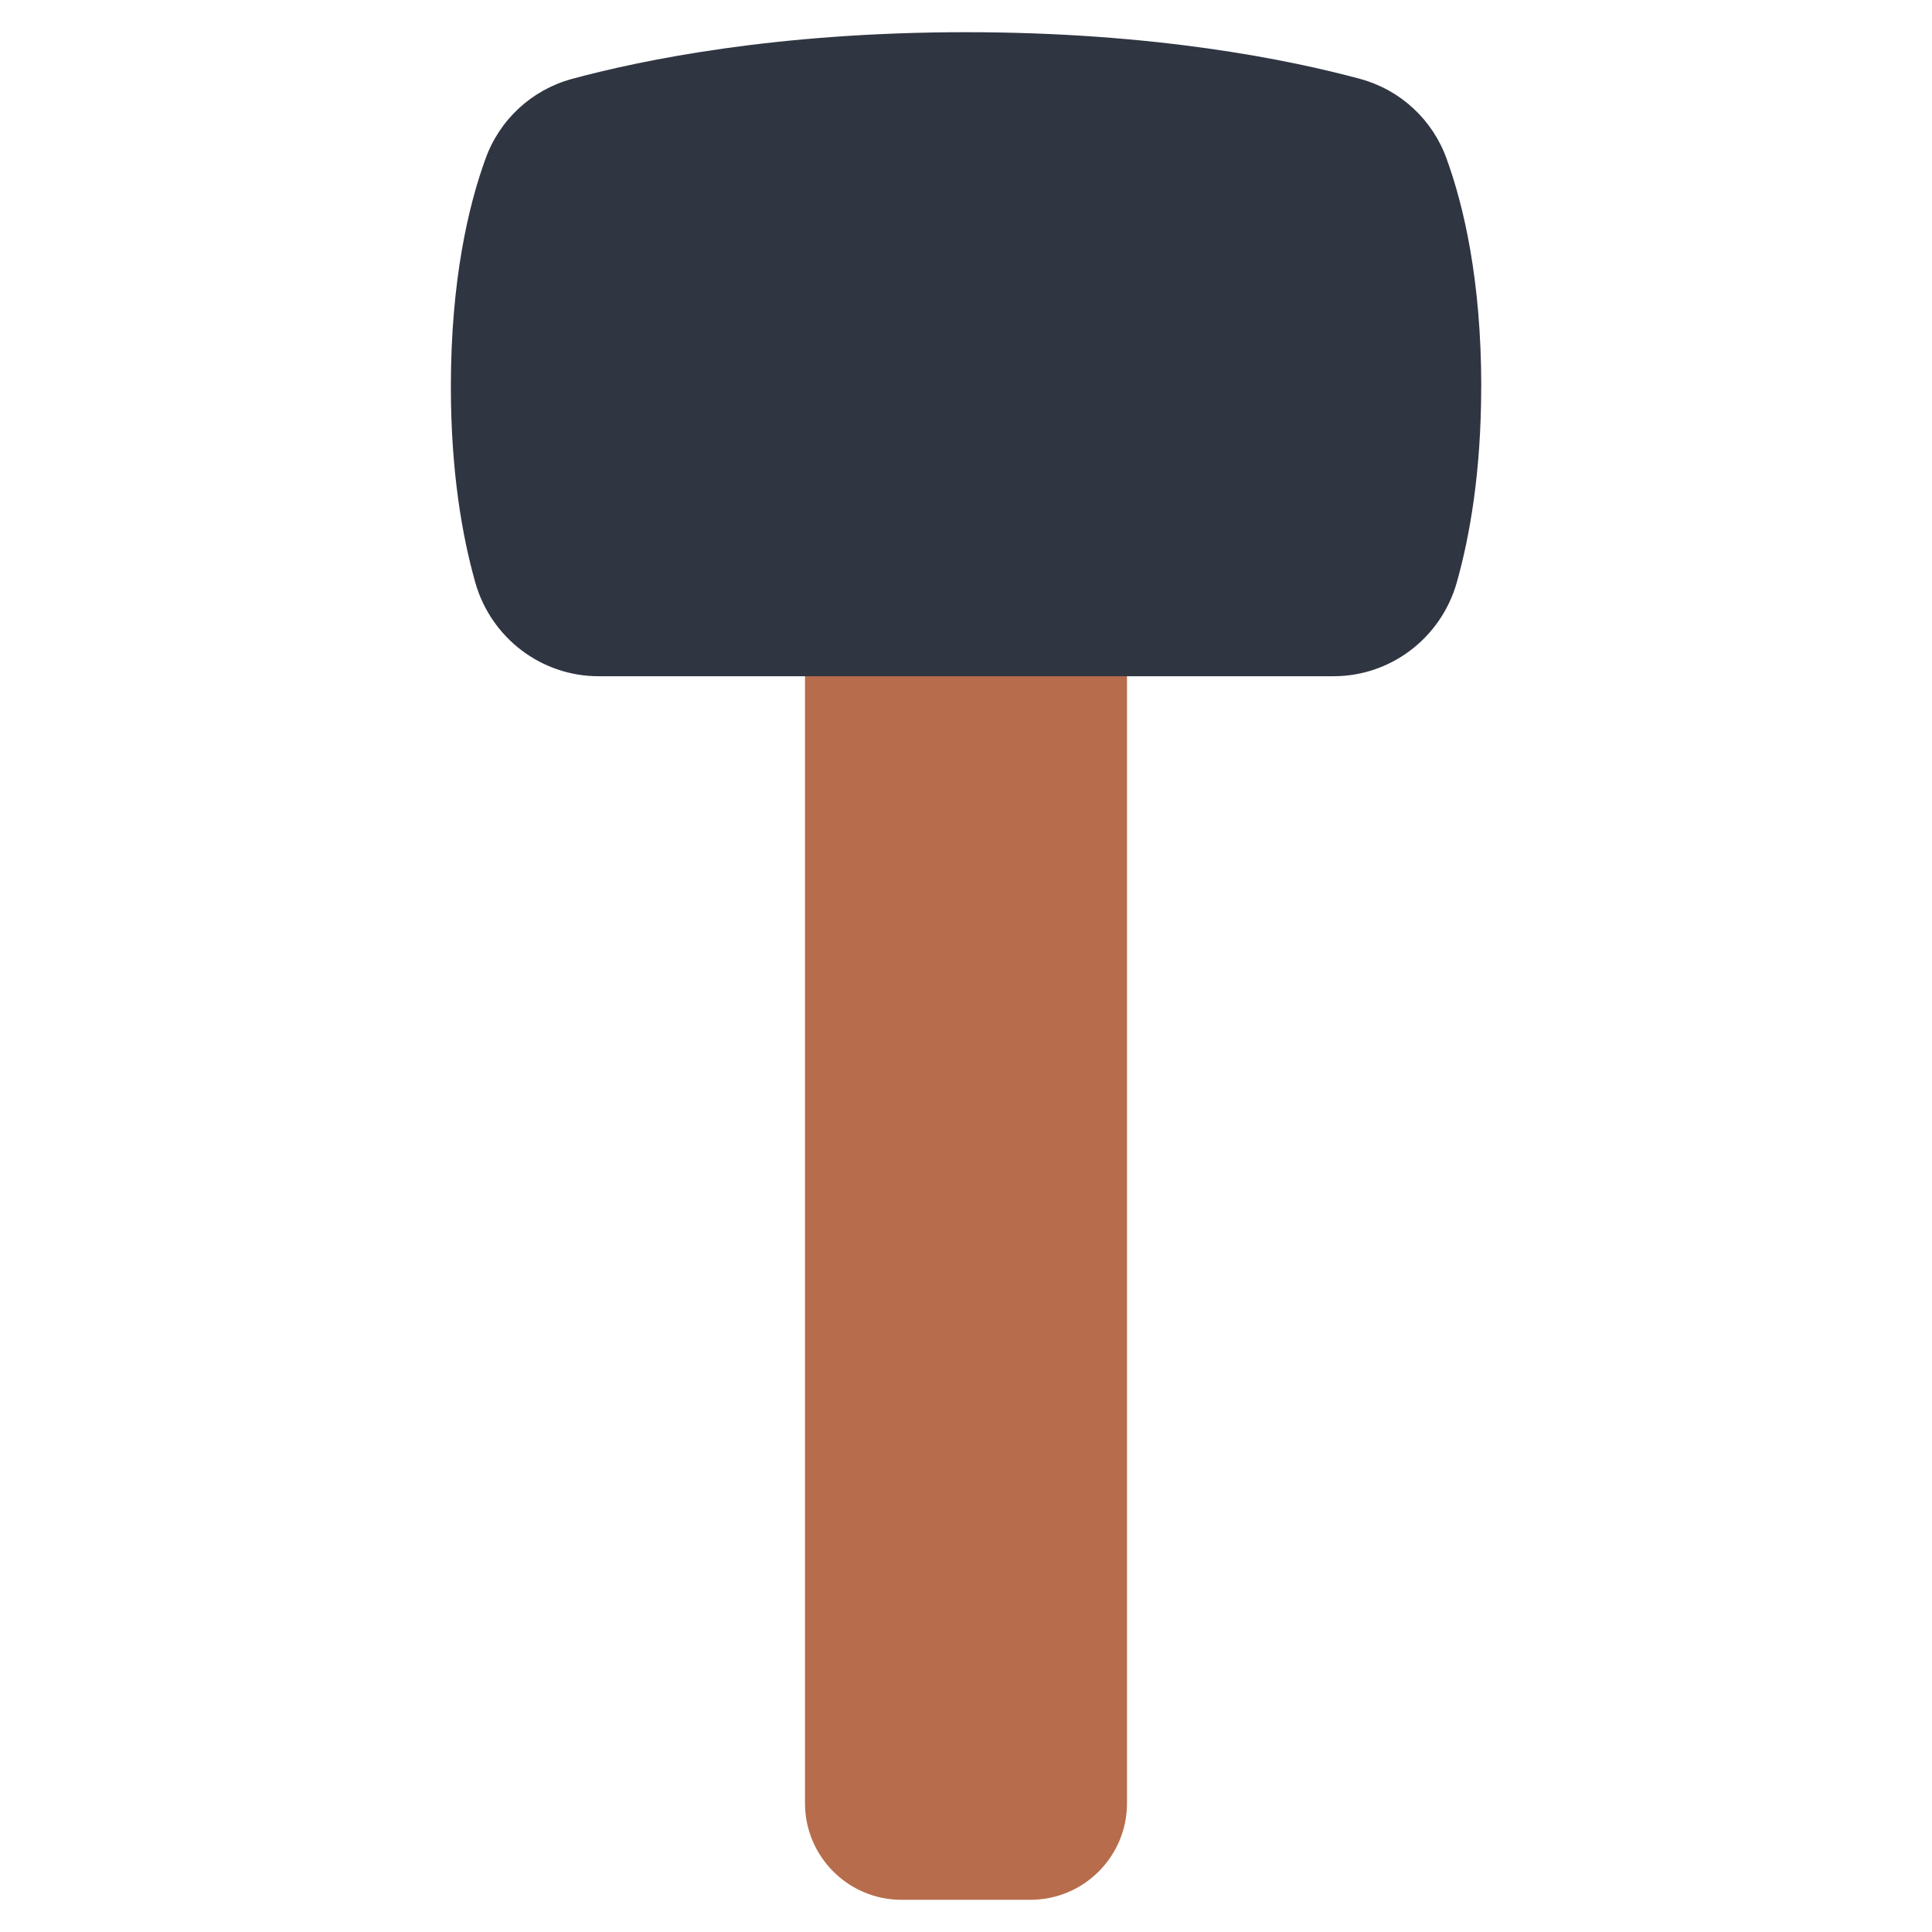
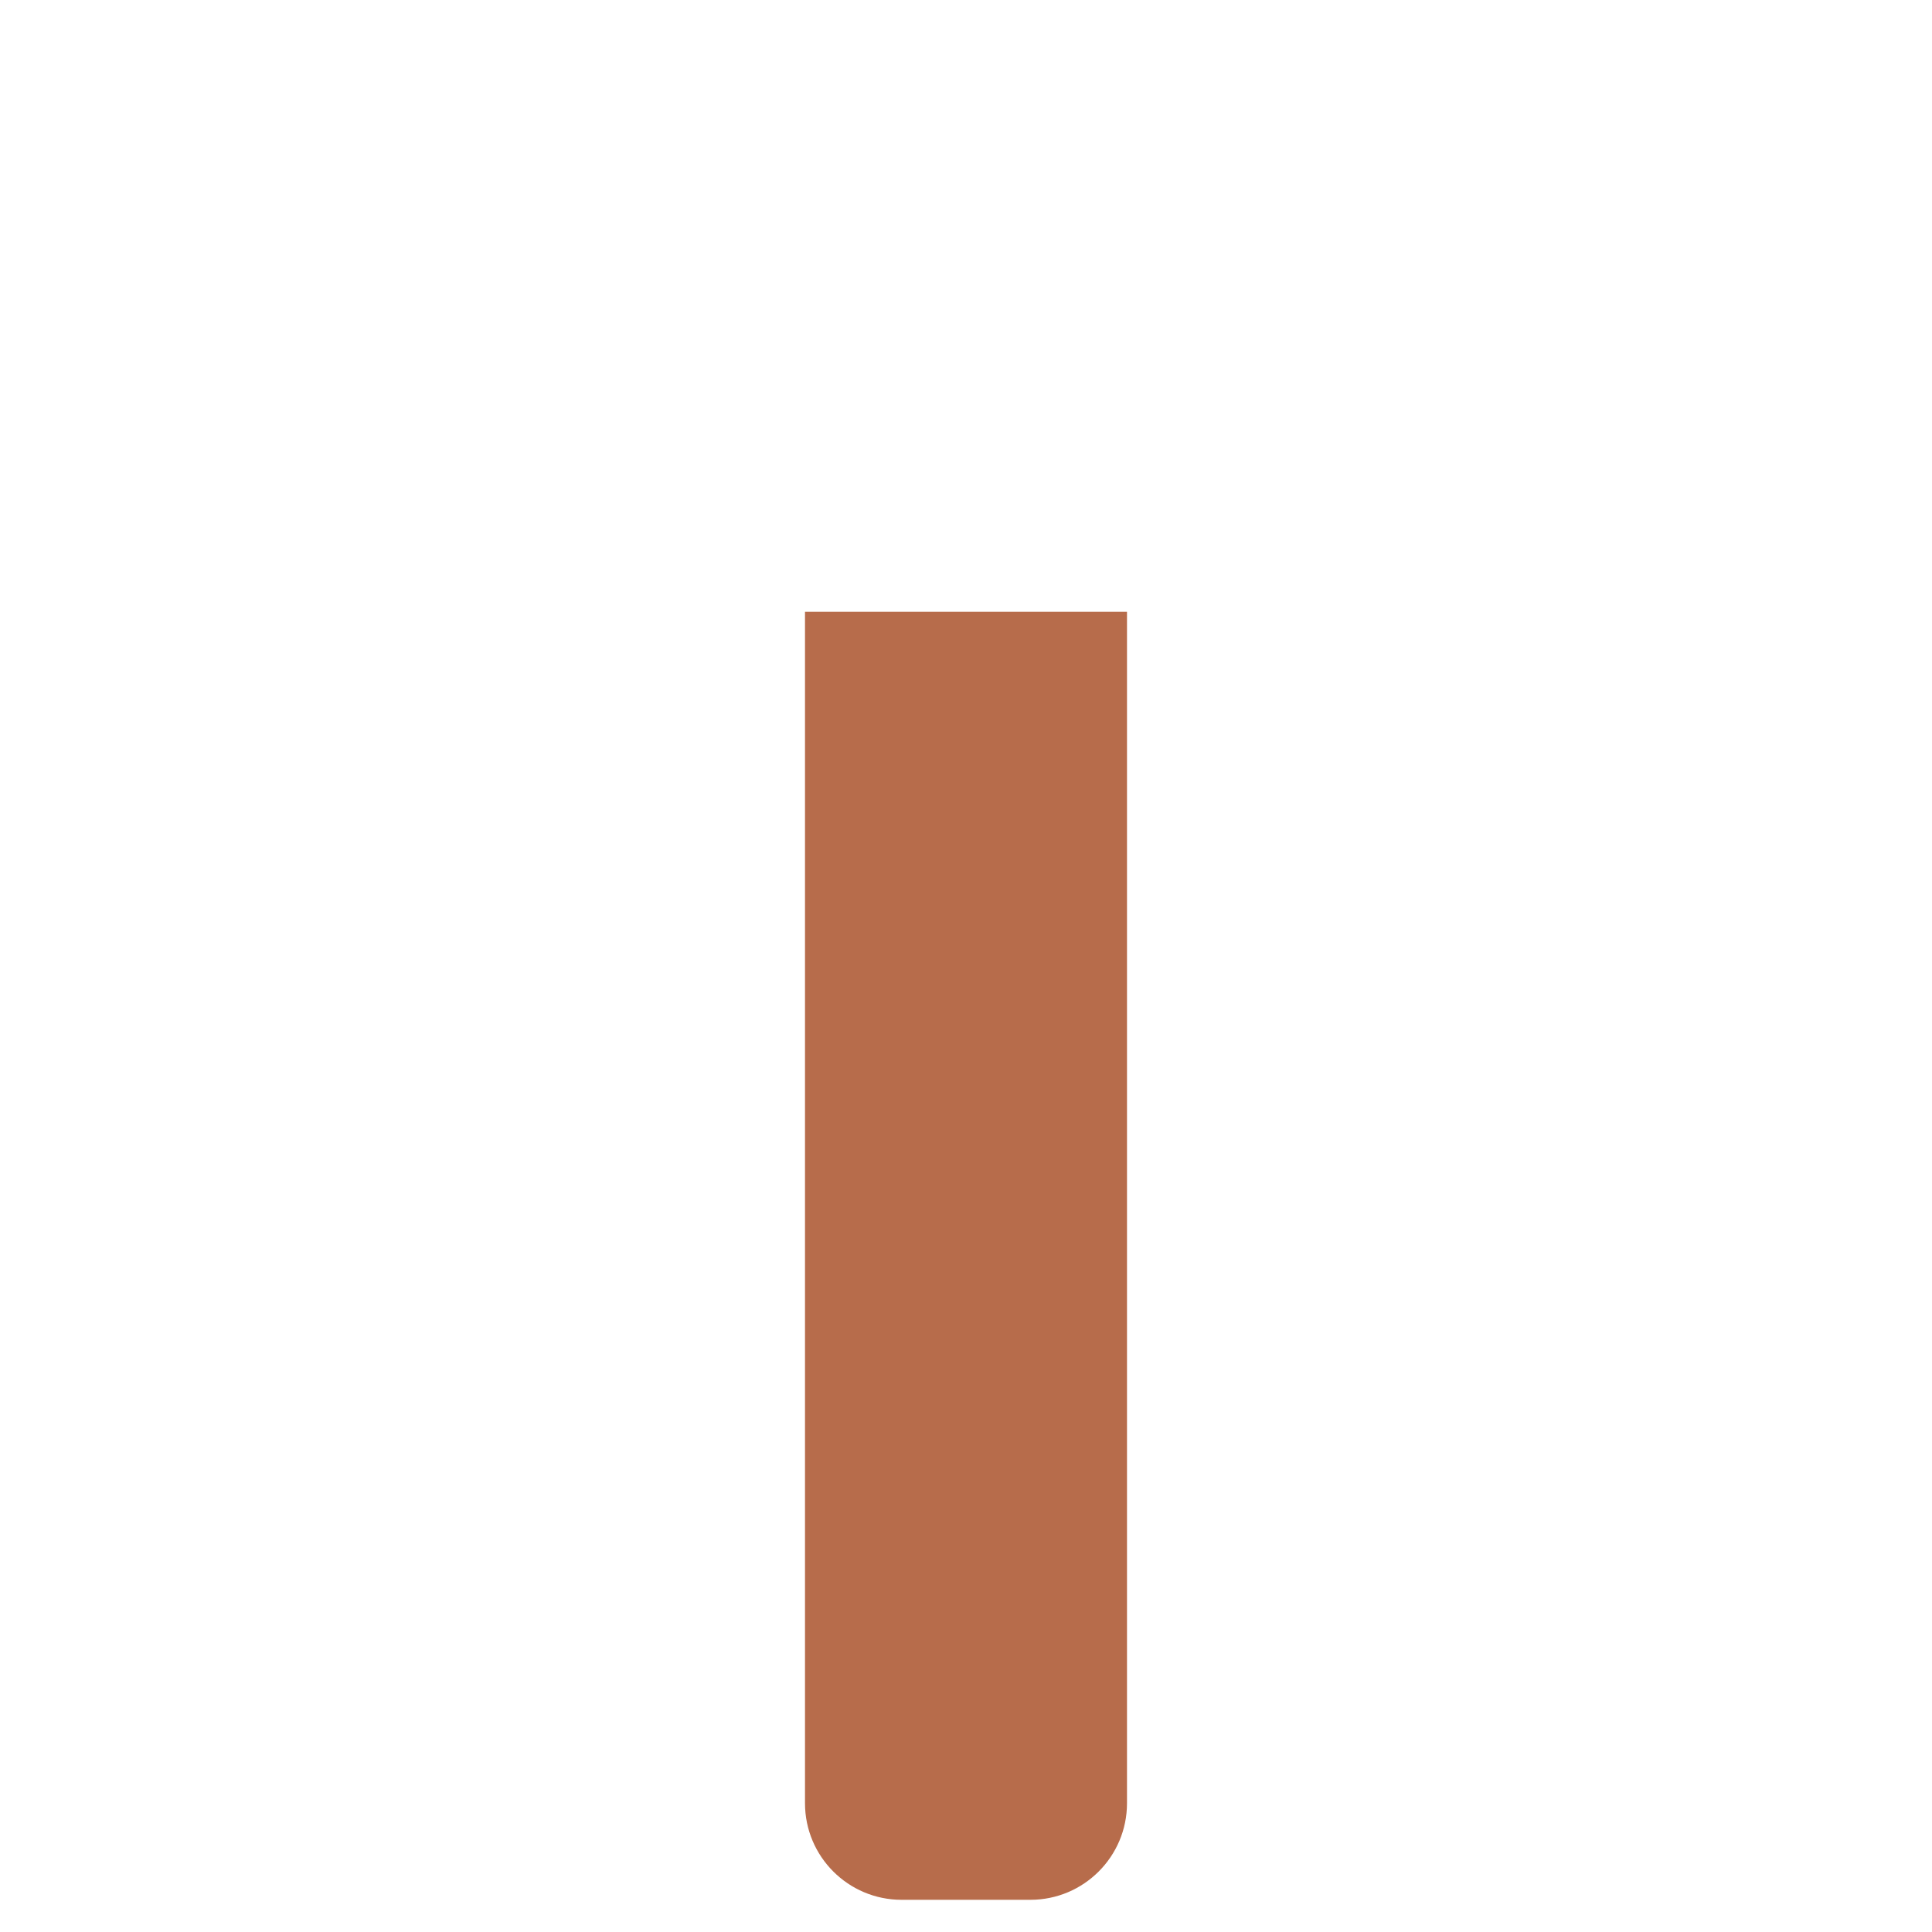
<svg xmlns="http://www.w3.org/2000/svg" id="Icons" viewBox="0 0 60 60">
  <path d="m35 19v37c0 1.657-1.343 3-3 3h-4c-1.657 0-3-1.343-3-3v-37z" fill="#b76c4b" />
-   <path d="m46 12.013c0 2.626-.351 4.632-.758 6.075-.49 1.729-2.062 2.922-3.847 2.913h-22.788c-1.785.009-3.357-1.184-3.847-2.913-.407-1.442-.758-3.449-.758-6.075 0-3.31.546-5.622 1.073-7.074.435-1.22 1.434-2.145 2.682-2.487 2.192-.592 6.363-1.452 12.245-1.452s10.053.86 12.245 1.452c1.249.342 2.247 1.267 2.682 2.487.527 1.452 1.073 3.763 1.073 7.074z" fill="#303542" />
</svg>